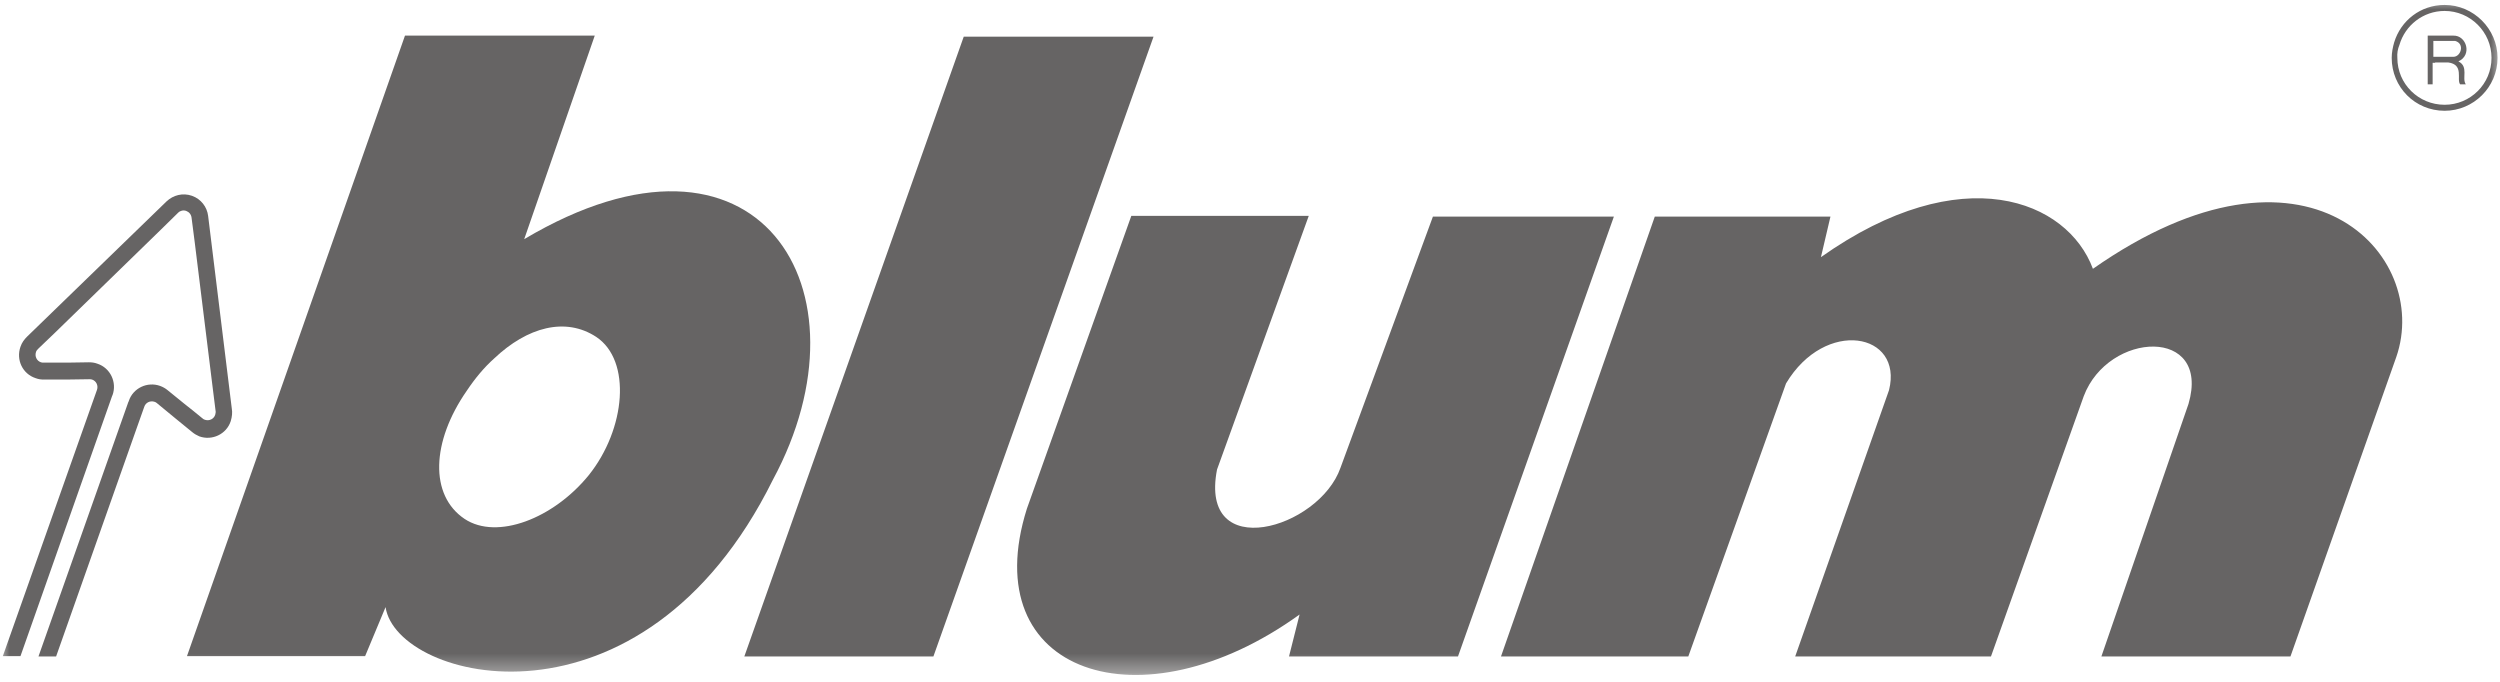
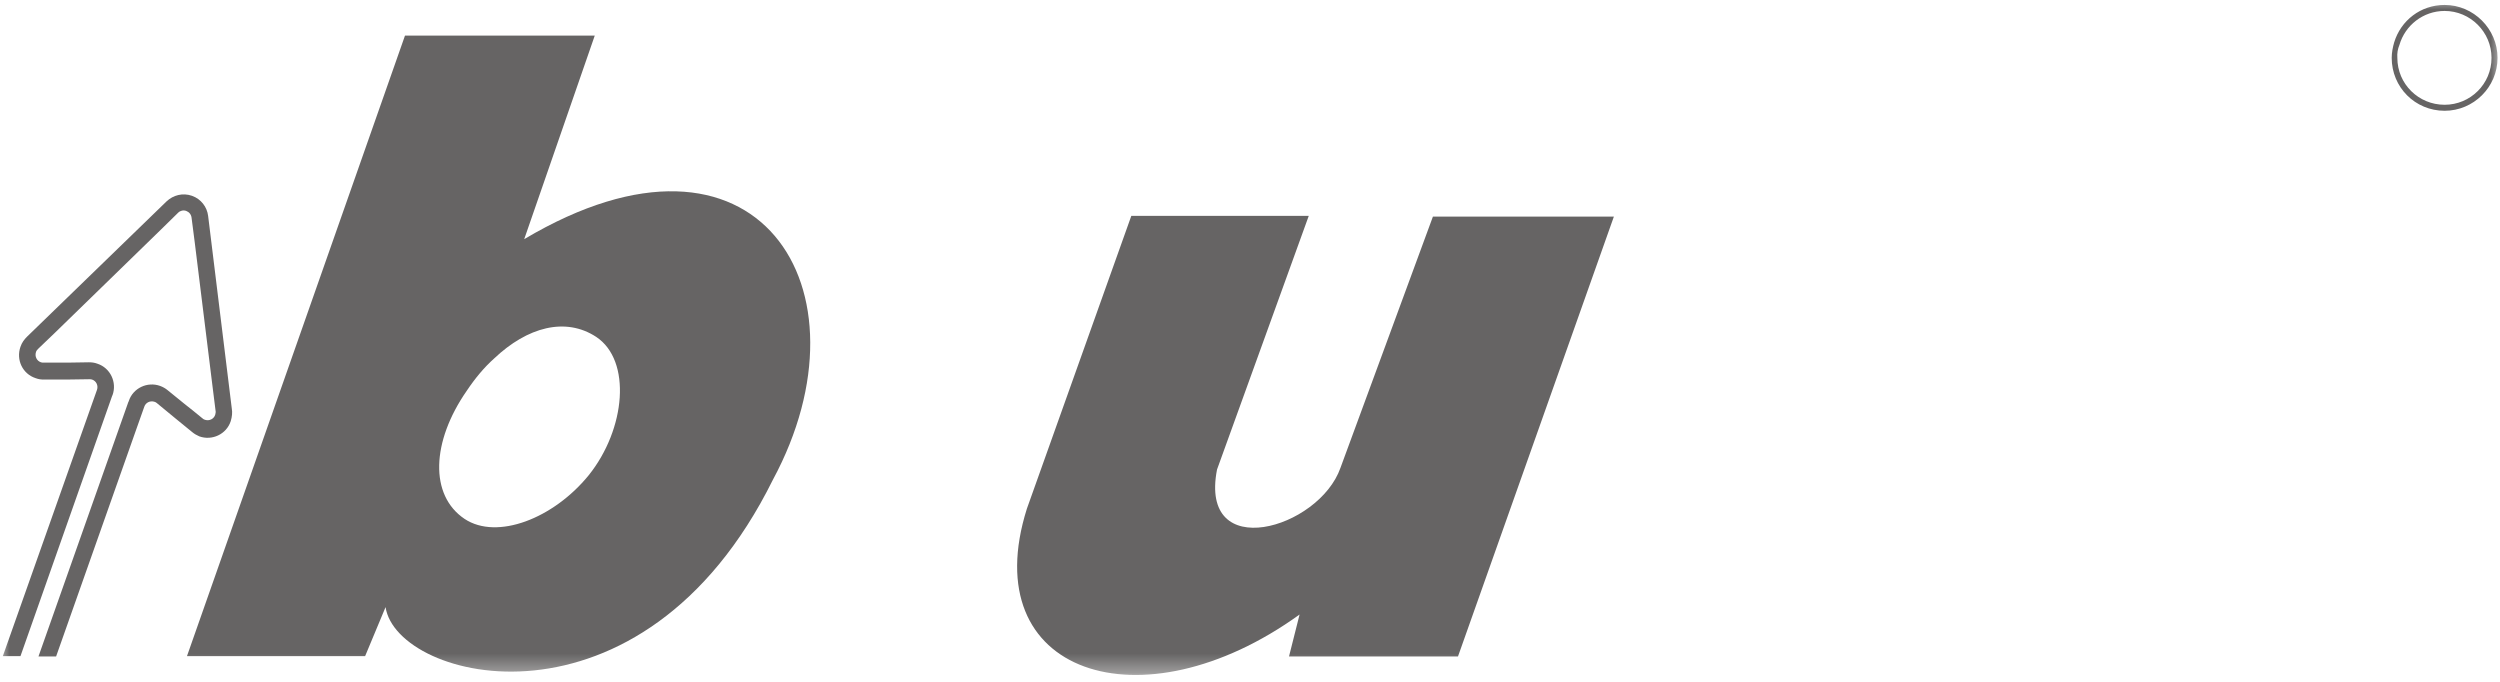
<svg xmlns="http://www.w3.org/2000/svg" width="132" height="36" viewBox="0 0 132 36" fill="none">
  <mask id="mask0_209_176" style="mask-type:luminance" maskUnits="userSpaceOnUse" x="0" y="0" width="132" height="36">
    <path d="M0 6.10352e-05H132V35.892H0V6.10352e-05Z" fill="white" />
  </mask>
  <g mask="url(#mask0_209_176)">
    <path d="M12.238 21.569L10.989 11.399C10.934 10.933 10.617 10.505 10.133 10.337C9.649 10.17 9.146 10.3 8.792 10.635L1.435 17.769C1.286 17.918 1.155 18.086 1.081 18.309C0.839 18.998 1.192 19.743 1.882 19.967C2.031 20.023 2.161 20.041 2.31 20.041H3.483L4.713 20.023C4.769 20.023 4.806 20.023 4.862 20.041C5.085 20.116 5.197 20.358 5.122 20.581L4.713 21.736L0.149 34.644H1.081L5.923 20.898C5.923 20.88 5.942 20.88 5.942 20.861C6.184 20.19 5.83 19.427 5.141 19.203C4.992 19.147 4.843 19.129 4.694 19.129L3.539 19.147H2.962H2.31C2.254 19.147 2.217 19.147 2.161 19.129C1.937 19.054 1.826 18.812 1.9 18.588C1.919 18.514 1.975 18.458 2.031 18.402L2.906 17.564L8.456 12.163L9.406 11.231C9.518 11.12 9.686 11.082 9.835 11.138C9.984 11.194 10.095 11.325 10.114 11.492L10.282 12.796L11.232 20.488L11.381 21.68C11.399 21.755 11.381 21.829 11.362 21.904C11.288 22.127 11.045 22.239 10.822 22.165C10.766 22.146 10.729 22.127 10.691 22.09L10.189 21.68L9.742 21.326L8.848 20.6C8.736 20.507 8.605 20.433 8.456 20.377C7.786 20.134 7.022 20.488 6.799 21.177C6.799 21.196 6.799 21.196 6.78 21.215L2.031 34.662H2.962L7.209 22.63L7.618 21.476C7.693 21.252 7.935 21.14 8.158 21.215C8.214 21.233 8.252 21.252 8.289 21.289L9.239 22.072L10.151 22.817C10.263 22.91 10.393 22.984 10.524 23.04C11.194 23.282 11.958 22.928 12.182 22.239C12.256 21.997 12.275 21.773 12.238 21.569Z" fill="#666464" />
  </g>
  <mask id="mask1_209_176" style="mask-type:luminance" maskUnits="userSpaceOnUse" x="0" y="0" width="132" height="36">
    <path d="M0 6.10352e-05H132V35.892H0V6.10352e-05Z" fill="white" />
  </mask>
  <g mask="url(#mask1_209_176)">
-     <path d="M39.3 34.663H49.283L60.906 1.937H50.885L39.3 34.663Z" fill="#666464" />
-   </g>
+     </g>
  <mask id="mask2_209_176" style="mask-type:luminance" maskUnits="userSpaceOnUse" x="0" y="0" width="132" height="36">
-     <path d="M0 6.10352e-05H132V35.892H0V6.10352e-05Z" fill="white" />
-   </mask>
+     </mask>
  <g mask="url(#mask2_209_176)">
    <path d="M79.252 34.662H89.142L94.302 20.246C96.369 16.782 100.504 17.564 99.74 20.6L94.786 34.662H105.123L110.022 20.917C111.325 17.471 116.745 17.247 115.553 21.326L110.953 34.662H120.936L126.524 18.849C128.386 13.466 121.812 6.277 110.506 14.193C109.165 10.579 103.596 8.307 96.145 13.578L96.648 11.436H87.373L79.252 34.662Z" fill="#666464" />
  </g>
  <mask id="mask3_209_176" style="mask-type:luminance" maskUnits="userSpaceOnUse" x="0" y="0" width="132" height="36">
    <path d="M0 6.10352e-05H132V35.892H0V6.10352e-05Z" fill="white" />
  </mask>
  <g mask="url(#mask3_209_176)">
    <path d="M126.692 2.366C126.99 1.341 127.94 0.578 129.076 0.578C130.436 0.578 131.553 1.695 131.553 3.055C131.553 4.433 130.436 5.532 129.076 5.532C127.698 5.532 126.58 4.433 126.58 3.055C126.562 2.813 126.599 2.589 126.692 2.366L126.413 2.235C126.338 2.496 126.282 2.775 126.282 3.055C126.282 4.601 127.512 5.849 129.076 5.849C130.603 5.849 131.87 4.601 131.87 3.055C131.87 1.527 130.603 0.261 129.076 0.261C127.81 0.261 126.766 1.08 126.413 2.235L126.692 2.366Z" fill="#666464" />
  </g>
  <mask id="mask4_209_176" style="mask-type:luminance" maskUnits="userSpaceOnUse" x="0" y="0" width="132" height="36">
-     <path d="M0.149 0.279H131.851V35.65H0.149V0.279Z" fill="white" />
-   </mask>
+     </mask>
  <g mask="url(#mask4_209_176)">
    <path d="M128.574 2.999H128.481V2.161H129.635C130.157 2.31 129.933 2.999 129.542 2.999H128.574V3.297H129.263C130.12 3.408 129.691 4.209 129.896 4.452H130.194C129.971 4.135 130.362 3.52 129.803 3.241C130.548 2.906 130.231 1.863 129.542 1.881H128.183V4.452H128.443V3.315H128.574V2.999Z" fill="#666464" />
  </g>
  <mask id="mask5_209_176" style="mask-type:luminance" maskUnits="userSpaceOnUse" x="0" y="0" width="132" height="36">
    <path d="M0.149 0.279H131.851V35.65H0.149V0.279Z" fill="white" />
  </mask>
  <g mask="url(#mask5_209_176)">
    <path d="M69.102 11.399H59.733L54.22 26.858C51.464 35.594 60.255 38.481 68.618 32.446L68.059 34.663H76.981L85.213 11.436H75.658L70.778 24.698C69.642 27.939 63.291 29.764 64.259 24.791L69.102 11.399Z" fill="#666464" />
  </g>
  <mask id="mask6_209_176" style="mask-type:luminance" maskUnits="userSpaceOnUse" x="0" y="0" width="132" height="36">
    <path d="M0.149 0.279H131.851V35.65H0.149V0.279Z" fill="white" />
  </mask>
  <g mask="url(#mask6_209_176)">
    <path d="M27.678 12.628L31.403 1.881H21.383L9.872 34.644H19.278L20.358 32.055C20.936 35.985 33.899 39.281 40.809 25.331C46.229 15.273 40.027 5.29 27.678 12.628ZM31.087 25.089C29.224 27.38 26.244 28.534 24.53 27.398C22.668 26.15 22.78 23.319 24.642 20.637C25.089 19.967 25.573 19.389 26.095 18.924C27.846 17.266 29.857 16.726 31.478 17.787C33.359 19.035 33.042 22.649 31.087 25.089Z" fill="#666464" />
  </g>
</svg>